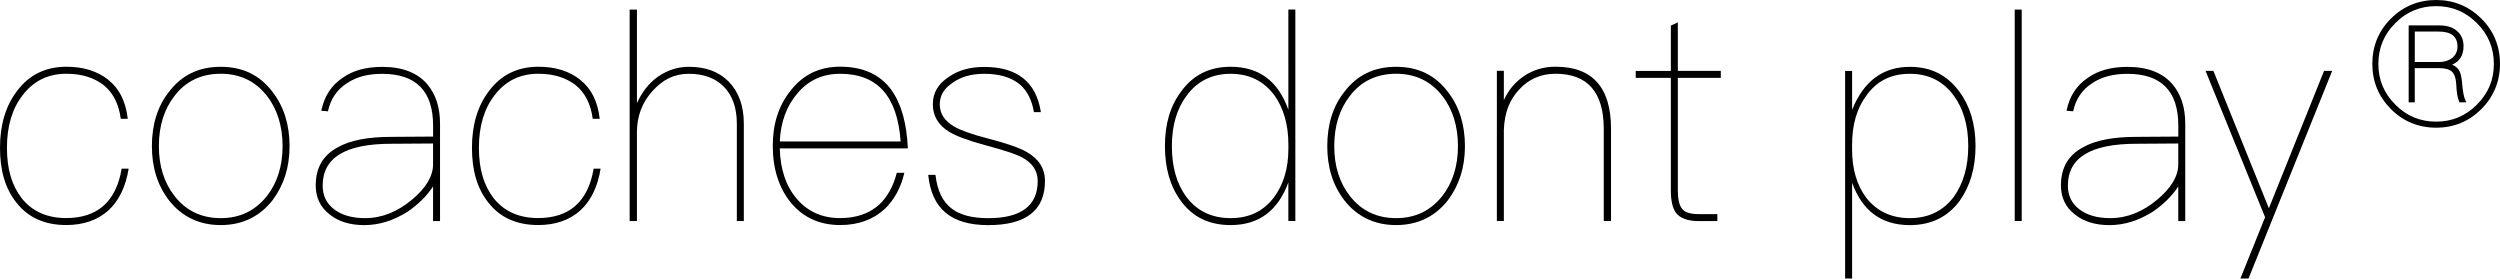
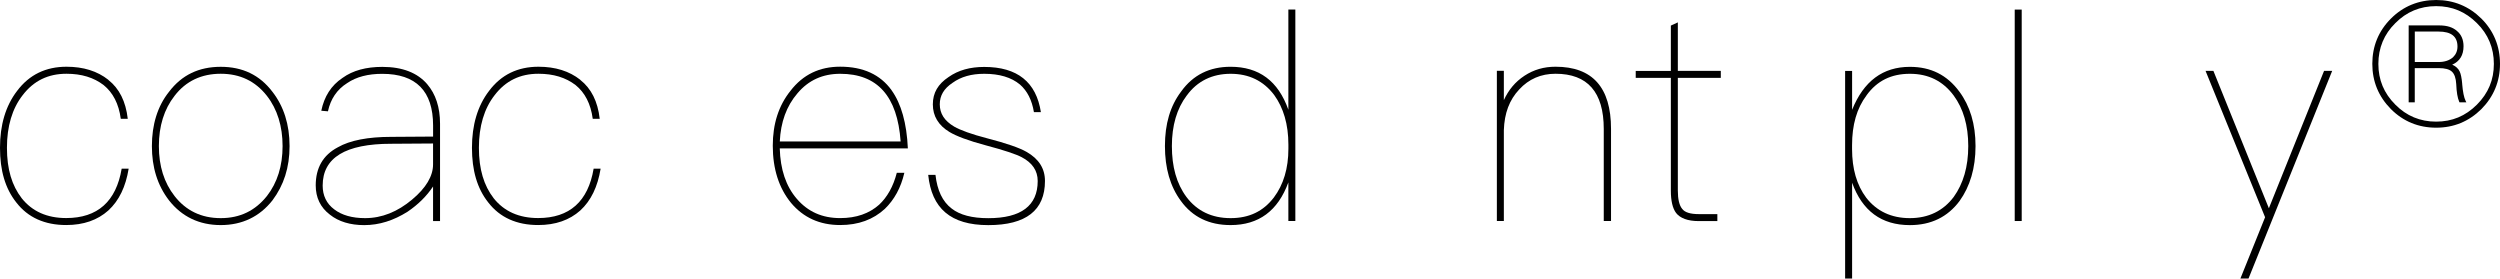
<svg xmlns="http://www.w3.org/2000/svg" viewBox="0 0 615.57 68.59" version="1.1" id="Layer_1">
  <path d="M26.67,19.67c2.72,2.15,4.29,5.29,4.79,9.58h-1.72c-.5-3.72-1.93-6.44-4.22-8.3-2.43-1.86-5.44-2.79-9.15-2.79-4.51,0-8.08,1.72-10.8,5.29-2.57,3.29-3.86,7.65-3.86,12.94s1.22,9.3,3.65,12.44c2.57,3.22,6.22,4.86,10.94,4.86,7.72,0,12.3-4.08,13.66-12.16h1.72c-.72,4.43-2.36,7.87-5.01,10.3-2.65,2.36-6.08,3.58-10.37,3.58-5.29,0-9.44-1.86-12.3-5.58-2.72-3.43-4-7.87-4-13.44s1.36-10.3,4.22-14.02c3-4,7.08-5.94,12.16-5.94,4.15,0,7.58,1.07,10.3,3.22v.02Z" />
  <path d="M67.08,22.6c2.79,3.58,4.22,8.08,4.22,13.37s-1.43,9.65-4.22,13.37c-3.15,4-7.44,6.08-12.73,6.08s-9.58-2.07-12.73-6.08c-2.86-3.72-4.22-8.15-4.22-13.37s1.36-9.8,4.22-13.37c3.15-4.15,7.37-6.15,12.73-6.15s9.58,2,12.73,6.15ZM42.98,23.6c-2.57,3.29-3.86,7.44-3.86,12.37s1.29,9.01,3.86,12.3c2.79,3.58,6.58,5.44,11.37,5.44s8.51-1.86,11.37-5.44c2.57-3.29,3.86-7.44,3.86-12.3s-1.29-9.08-3.86-12.37c-2.86-3.65-6.65-5.44-11.37-5.44s-8.58,1.79-11.37,5.44Z" />
  <path d="M105.2,20.74c2.07,2.43,3.15,5.65,3.15,9.73v23.96h-1.72v-8.51c-1.57,2.36-3.65,4.43-6.29,6.22-3.43,2.15-6.94,3.29-10.66,3.29-3.43,0-6.29-.86-8.44-2.57-2.36-1.79-3.5-4.22-3.5-7.22,0-4.29,1.79-7.44,5.44-9.37,3-1.72,7.44-2.57,13.16-2.57l10.3-.07v-2.72c0-8.51-4.22-12.73-12.52-12.73-3.43,0-6.36.72-8.65,2.29-2.5,1.57-4.08,3.93-4.72,6.94l-1.64-.14c.72-3.5,2.43-6.22,5.22-8.08,2.57-1.86,5.86-2.72,9.8-2.72,4.93,0,8.65,1.43,11.09,4.29l-.02-.02ZM96.33,35.4c-11.3,0-16.88,3.43-16.88,10.3,0,2.43.93,4.43,2.86,5.86,1.86,1.43,4.43,2.15,7.58,2.15,4.15,0,8.01-1.57,11.59-4.58,3.43-2.86,5.15-5.79,5.15-8.65v-5.15l-10.3.07h0Z" />
  <path d="M142.88,19.67c2.72,2.15,4.29,5.29,4.79,9.58h-1.72c-.5-3.72-1.93-6.44-4.22-8.3-2.43-1.86-5.44-2.79-9.15-2.79-4.51,0-8.08,1.72-10.8,5.29-2.57,3.29-3.86,7.65-3.86,12.94s1.22,9.3,3.65,12.44c2.57,3.22,6.22,4.86,10.94,4.86,7.72,0,12.3-4.08,13.66-12.16h1.72c-.72,4.43-2.36,7.87-5.01,10.3-2.65,2.36-6.08,3.58-10.37,3.58-5.29,0-9.44-1.86-12.3-5.58-2.72-3.43-4-7.87-4-13.44s1.36-10.3,4.22-14.02c3-4,7.08-5.94,12.16-5.94,4.15,0,7.58,1.07,10.3,3.22v.02Z" />
-   <path d="M156.83,2.36v23.03c1.29-2.79,3-5.01,5.29-6.58s4.79-2.36,7.51-2.36c4,0,7.29,1.14,9.73,3.58s3.79,5.94,3.79,10.37v24.03h-1.72v-24.03c0-3.93-1.14-7.01-3.29-9.15-2.15-2.07-4.93-3.08-8.51-3.08s-6.36,1.36-8.94,4.22c-2.57,2.79-3.86,6.22-3.86,10.23v21.81h-1.79V2.37h1.79,0Z" />
  <path d="M219.54,22.24c2.36,3.29,3.72,8.08,4,14.3h-31.54c.14,5.15,1.5,9.3,4.22,12.44,2.72,3.15,6.22,4.72,10.66,4.72,4,0,7.15-1.14,9.58-3.29,2-1.86,3.5-4.51,4.36-7.87h1.86c-.86,3.72-2.5,6.65-4.79,8.87-2.86,2.65-6.51,4-11.01,4-5.08,0-9.08-1.86-12.09-5.44-3-3.65-4.51-8.37-4.51-14.09,0-5.36,1.43-9.87,4.36-13.52,3.08-4,7.15-5.94,12.23-5.94,5.65,0,9.87,1.93,12.66,5.79v.03ZM196.37,22.96c-2.72,3.15-4.15,7.15-4.36,11.87h29.75c-.79-11.16-5.72-16.66-14.88-16.66-4.29,0-7.8,1.57-10.51,4.79Z" />
  <path d="M256.3,27.61h-1.72c-.5-3-1.64-5.22-3.43-6.79-2.15-1.79-5.08-2.65-8.8-2.65-3.15,0-5.72.72-7.8,2.22-2.15,1.43-3.15,3.15-3.15,5.29,0,2.29,1.14,4.08,3.58,5.51,1.5.86,4.22,1.86,8.08,2.86,4.72,1.22,8.01,2.36,9.73,3.36,3,1.72,4.51,4.08,4.51,7.15,0,7.22-4.65,10.87-13.95,10.87s-13.95-4.15-14.8-12.37h1.79c.43,3.79,1.72,6.58,4,8.3,2,1.57,5.01,2.36,9.01,2.36,8.08,0,12.16-3.08,12.16-9.15,0-2.57-1.36-4.51-3.93-5.86-1.36-.72-4.29-1.72-8.87-2.93-4.29-1.14-7.29-2.29-8.94-3.29-2.72-1.64-4.08-3.93-4.08-6.79s1.29-5.01,3.86-6.72c2.43-1.72,5.36-2.5,8.8-2.5,8.15,0,12.8,3.72,13.95,11.16v-.03Z" />
  <path d="M318.95,2.36v52.06h-1.72v-9.51c-2.57,7.01-7.29,10.51-14.23,10.51-5.29,0-9.37-2-12.23-5.94-2.65-3.58-3.93-8.08-3.93-13.52s1.29-9.87,4-13.44c2.93-4.08,7.01-6.08,12.16-6.08,7.01,0,11.73,3.5,14.23,10.58V2.35h1.72ZM292.2,23.53c-2.43,3.22-3.65,7.37-3.65,12.44s1.14,9.23,3.58,12.52c2.57,3.43,6.22,5.22,10.87,5.22s8.08-1.72,10.66-5.08c2.36-3.15,3.58-7.15,3.58-12.01v-1c0-5.01-1.22-9.08-3.5-12.23-2.65-3.5-6.22-5.22-10.73-5.22s-8.22,1.79-10.8,5.36h-.01Z" />
-   <path d="M356.49,22.6c2.79,3.58,4.22,8.08,4.22,13.37s-1.43,9.65-4.22,13.37c-3.15,4-7.44,6.08-12.73,6.08s-9.58-2.07-12.73-6.08c-2.86-3.72-4.22-8.15-4.22-13.37s1.36-9.8,4.22-13.37c3.15-4.15,7.37-6.15,12.73-6.15s9.58,2,12.73,6.15ZM332.39,23.6c-2.57,3.29-3.86,7.44-3.86,12.37s1.29,9.01,3.86,12.3c2.79,3.58,6.58,5.44,11.37,5.44s8.51-1.86,11.37-5.44c2.57-3.29,3.86-7.44,3.86-12.3s-1.29-9.08-3.86-12.37c-2.86-3.65-6.65-5.44-11.37-5.44s-8.58,1.79-11.37,5.44Z" />
  <path d="M396.68,31.75v22.67h-1.79v-22.67c0-9.08-4-13.59-11.87-13.59-3.58,0-6.58,1.29-8.94,3.86-2.43,2.57-3.65,5.86-3.79,10.01v22.38h-1.72V17.44h1.72v7.22c1.14-2.5,2.79-4.51,5.08-6.01s4.79-2.22,7.65-2.22c9.08,0,13.66,5.08,13.66,15.3v.02Z" />
  <path d="M413.13,17.45h10.58v1.72h-10.58v27.75c0,2.15.36,3.65,1.07,4.51.64.86,2,1.29,4.08,1.29h4.58v1.72h-4.58c-2.72,0-4.58-.72-5.58-2-.86-1.14-1.29-3-1.29-5.51v-27.75h-8.65v-1.72h8.65V6.3l1.72-.79v11.94h0Z" />
  <path d="M482.43,22.53c2.65,3.58,4,8.01,4,13.44s-1.36,9.94-3.93,13.52c-2.93,3.93-7.01,5.94-12.23,5.94-7.01,0-11.73-3.5-14.23-10.44v23.6h-1.72V17.46h1.72v9.58c2.86-7.08,7.58-10.58,14.23-10.58,5.15,0,9.15,2,12.16,6.08h0ZM459.61,23.46c-2.43,3.22-3.58,7.29-3.58,12.3v.93c0,4.86,1.14,8.87,3.5,12.01,2.57,3.29,6.15,5.01,10.73,5.01s8.22-1.79,10.8-5.22c2.36-3.29,3.58-7.44,3.58-12.52s-1.22-9.23-3.58-12.44c-2.65-3.58-6.22-5.36-10.8-5.36s-8.08,1.72-10.66,5.29h.01Z" />
  <path d="M497.8,2.36v52.06h-1.72V2.36h1.72Z" />
-   <path d="M534.92,20.74c2.07,2.43,3.15,5.65,3.15,9.73v23.96h-1.72v-8.51c-1.57,2.36-3.65,4.43-6.29,6.22-3.43,2.15-6.94,3.29-10.66,3.29-3.43,0-6.29-.86-8.44-2.57-2.36-1.79-3.5-4.22-3.5-7.22,0-4.29,1.79-7.44,5.44-9.37,3-1.72,7.44-2.57,13.16-2.57l10.3-.07v-2.72c0-8.51-4.22-12.73-12.52-12.73-3.43,0-6.36.72-8.65,2.29-2.5,1.57-4.08,3.93-4.72,6.94l-1.64-.14c.72-3.5,2.43-6.22,5.22-8.08,2.57-1.86,5.86-2.72,9.8-2.72,4.93,0,8.65,1.43,11.08,4.29v-.02ZM526.05,35.4c-11.3,0-16.88,3.43-16.88,10.3,0,2.43.93,4.43,2.86,5.86,1.86,1.43,4.43,2.15,7.58,2.15,4.15,0,8.01-1.57,11.59-4.58,3.43-2.86,5.15-5.79,5.15-8.65v-5.15l-10.3.07h0Z" />
  <path d="M545,17.45l13.66,33.83,13.59-33.83h2l-20.6,51.13h-2l6.08-15.09-14.66-36.04h1.93,0Z" />
  <g>
    <path d="M610.99,4.58h0c-3.08-3.04-6.83-4.58-11.14-4.58s-8.11,1.54-11.14,4.58c-3.04,3.04-4.58,6.79-4.58,11.14s1.54,8.06,4.58,11.14c3.04,3.04,6.78,4.58,11.14,4.58s8.06-1.54,11.14-4.58c3.04-3.08,4.58-6.83,4.58-11.14s-1.54-8.11-4.58-11.14ZM614.06,15.73c0,3.94-1.37,7.23-4.18,10.04s-6.1,4.18-10.04,4.18-7.3-1.41-10.04-4.18c-2.81-2.81-4.18-6.1-4.18-10.04s1.41-7.31,4.18-10.04h0c2.73-2.77,6.11-4.18,10.04-4.18s7.23,1.37,10.04,4.18c2.77,2.73,4.18,6.11,4.18,10.04Z" />
    <path d="M606.26,20.62c-.12-1.39-.33-2.4-.61-3-.35-.75-.97-1.31-1.85-1.69,1.85-.82,2.79-2.35,2.79-4.54,0-1.6-.54-2.86-1.58-3.73-1.01-.93-2.47-1.4-4.34-1.4h-7.59v18.93h1.5v-8.42h5.88c1.55,0,2.65.29,3.25.86.63.55,1.01,1.62,1.08,3.07.08,1.99.33,3.45.73,4.34l.07.15h1.69l-.18-.36c-.4-.8-.69-2.22-.85-4.2h.01ZM605.1,11.47c0,1.05-.38,1.94-1.12,2.65-.88.76-2.06,1.15-3.51,1.15h-5.88v-7.5h5.84c3.14,0,4.67,1.21,4.67,3.71h0Z" />
  </g>
</svg>